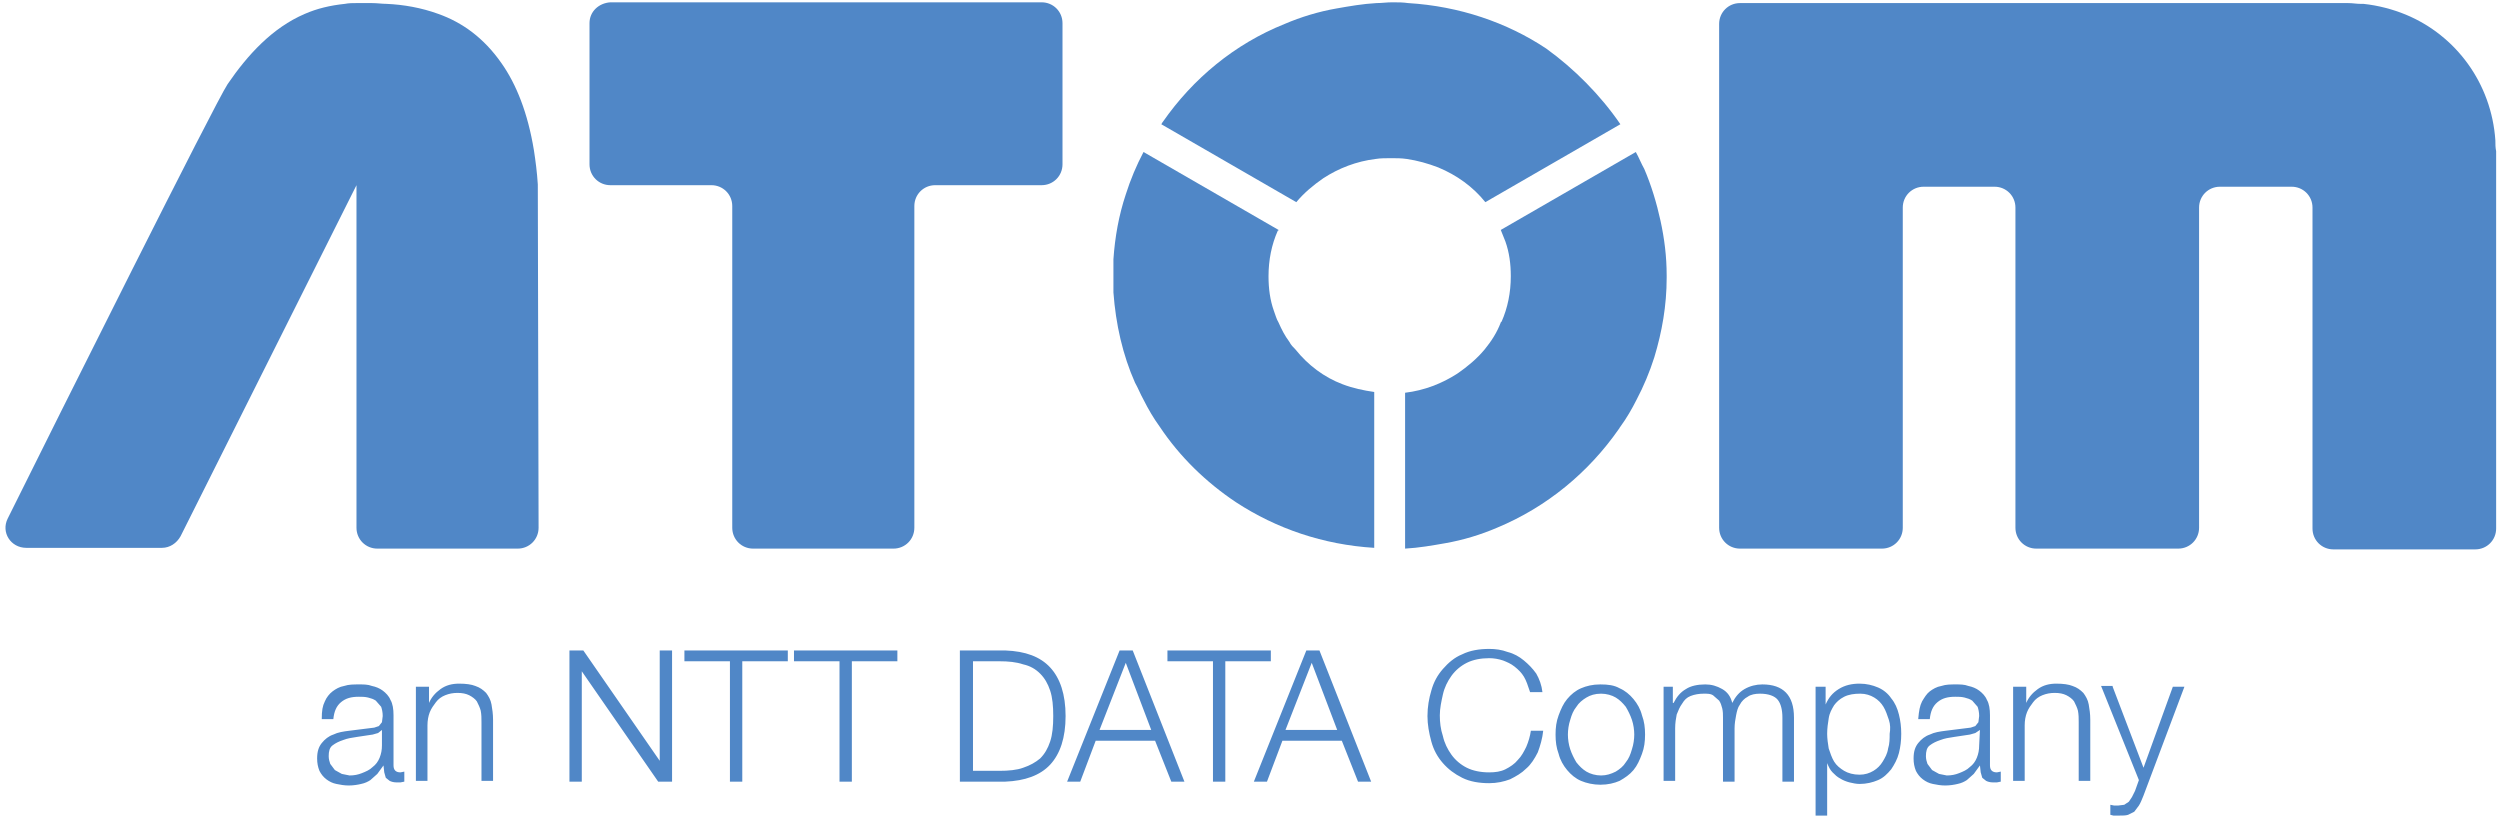
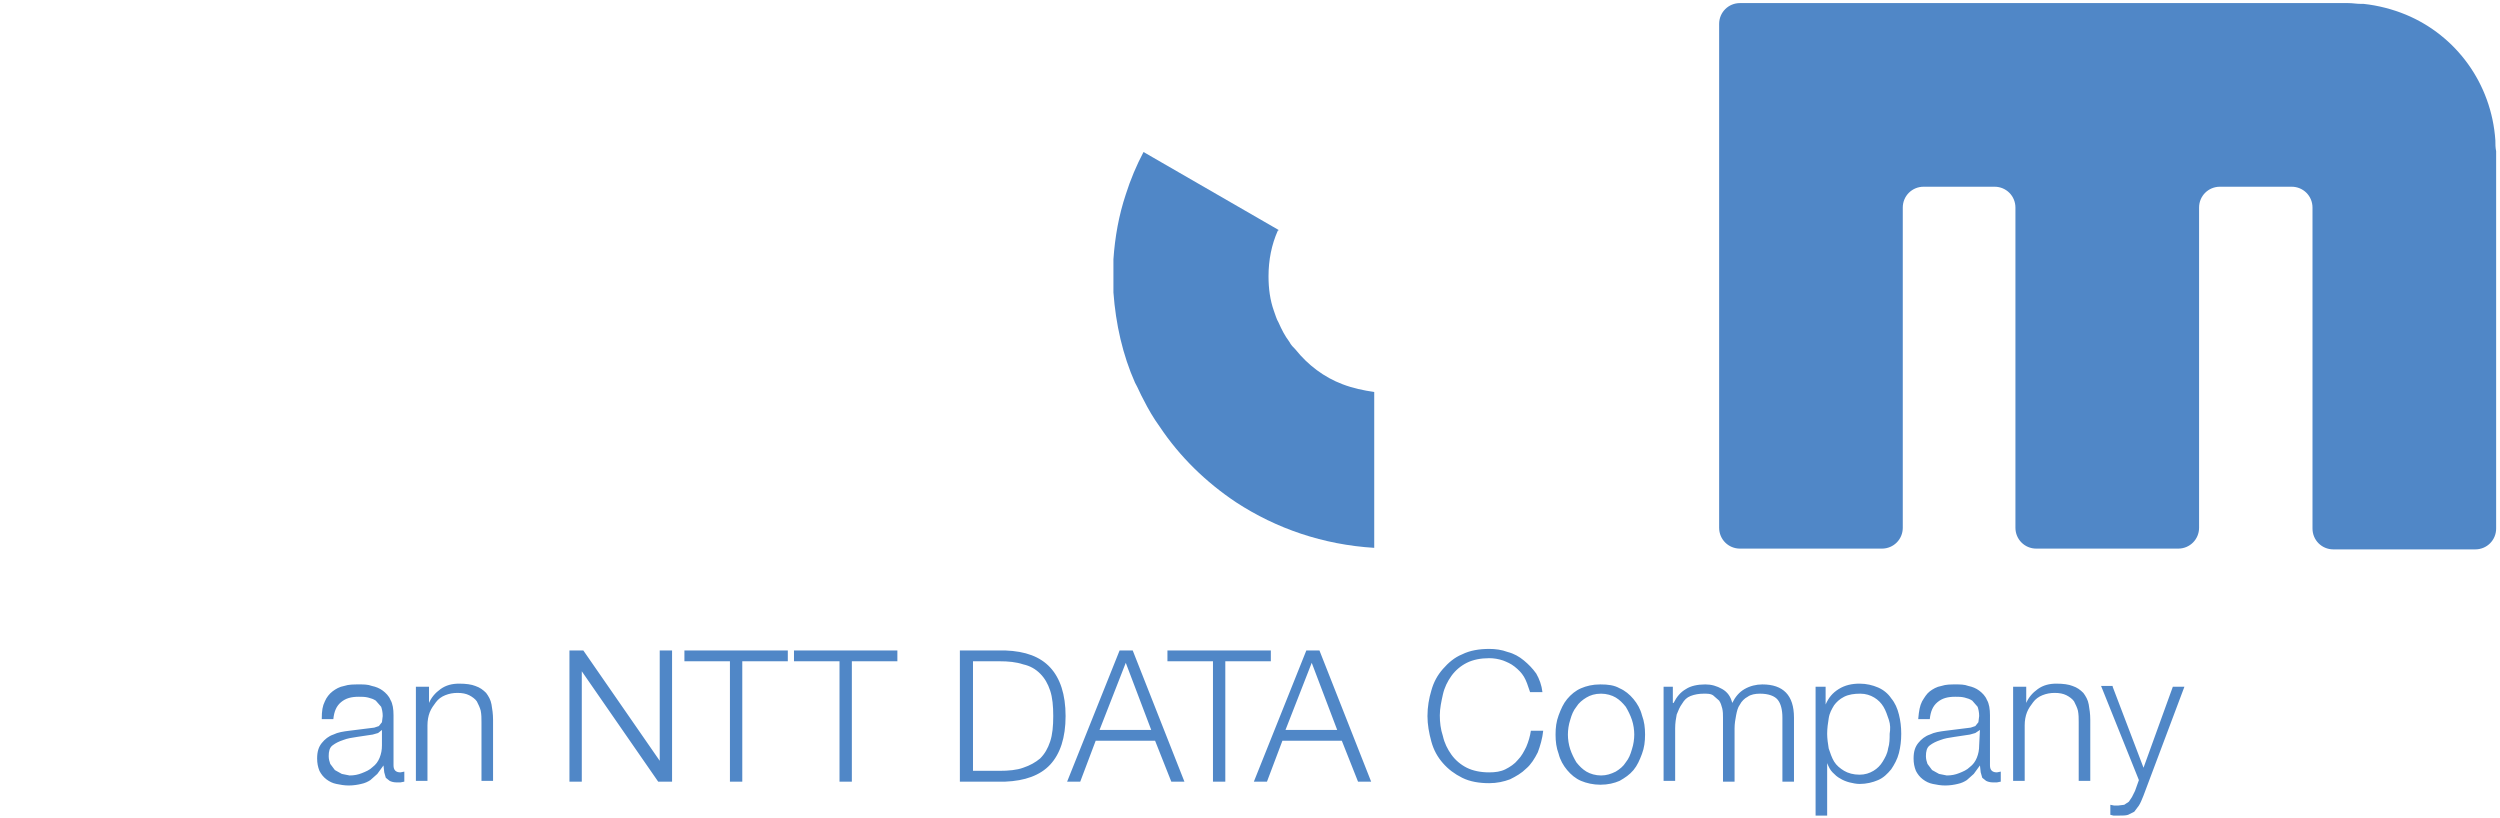
<svg xmlns="http://www.w3.org/2000/svg" viewBox="0 0 324 106" width="324" height="106">
  <style>
		tspan { white-space:pre }
		.shp0 { fill: #5087c7 } 
	</style>
  <g id="Layer">
    <g id="Layer">
      <g id="Layer">
        <g id="Layer">
          <path id="Layer" fill-rule="evenodd" class="shp0" d="M273.8 89L277.8 99.5L281.6 89L283.1 89L277.8 103.1C277.6 103.6 277.4 104.1 277.2 104.4L276.6 105.2L275.8 105.6C275.5 105.7 275.1 105.7 274.6 105.7L273.9 105.7L273.5 105.6L273.5 104.3L274 104.4L274.5 104.4L275.3 104.3L275.9 103.9L276.3 103.3L276.7 102.5L277.2 101.1L272.3 88.9L273.8 88.9L273.8 89ZM262.6 89L262.6 91.1C262.9 90.4 263.4 89.8 264.1 89.3C264.8 88.8 265.6 88.6 266.5 88.6C267.4 88.6 268.1 88.7 268.6 88.9C269.2 89.1 269.6 89.4 270 89.8C270.3 90.2 270.6 90.7 270.7 91.3C270.8 91.9 270.9 92.5 270.9 93.3L270.9 101.2L269.4 101.2L269.4 93.6C269.4 93.1 269.4 92.6 269.3 92.1C269.2 91.7 269 91.3 268.8 90.9C268.6 90.6 268.2 90.3 267.8 90.1C267.4 89.9 266.9 89.8 266.3 89.8C265.7 89.8 265.2 89.9 264.7 90.1C264.2 90.3 263.8 90.6 263.5 91C263.2 91.4 262.9 91.8 262.7 92.3C262.5 92.8 262.4 93.4 262.4 94L262.4 101.2L260.9 101.2L260.9 89L262.6 89ZM250.1 89.6C250.5 89.3 251 89 251.6 88.9C252.2 88.7 252.8 88.7 253.5 88.7C254 88.7 254.6 88.7 255.1 88.9C255.6 89 256.1 89.2 256.5 89.5C256.9 89.8 257.3 90.2 257.5 90.7C257.8 91.2 257.9 91.9 257.9 92.7L257.9 99.2C257.9 99.8 258.2 100.1 258.8 100.1L259.3 100L259.3 101.3L258.8 101.4L258.3 101.4C257.9 101.4 257.6 101.3 257.4 101.2L256.9 100.8L256.7 100.1L256.6 99.2C256.3 99.6 256.1 99.9 255.8 100.3L254.9 101.1C254.6 101.3 254.2 101.5 253.7 101.6C253.3 101.7 252.7 101.8 252.1 101.8C251.5 101.8 251 101.7 250.5 101.6C250 101.5 249.6 101.3 249.2 101C248.8 100.7 248.5 100.3 248.3 99.9C248.1 99.4 248 98.9 248 98.3C248 97.4 248.2 96.8 248.6 96.3C249 95.8 249.5 95.4 250.1 95.2C250.7 94.9 251.4 94.8 252.2 94.7C253 94.6 253.8 94.5 254.6 94.4L255.4 94.3L256 94.1L256.4 93.6L256.5 92.8C256.5 92.3 256.4 91.9 256.3 91.6L255.6 90.8C255.3 90.6 255 90.5 254.6 90.4C254.2 90.3 253.8 90.3 253.4 90.3C252.4 90.3 251.7 90.5 251.1 91C250.5 91.5 250.2 92.2 250.1 93.2L248.6 93.2C248.7 92.1 248.8 91.5 249.1 90.9C249.4 90.4 249.7 89.9 250.1 89.6ZM256 95L255.3 95.2C254.7 95.3 254 95.4 253.3 95.5C252.6 95.6 252 95.7 251.5 95.9C250.9 96.1 250.5 96.3 250.1 96.6C249.7 96.9 249.6 97.4 249.6 98C249.6 98.4 249.7 98.7 249.8 99L250.4 99.8L251.3 100.3L252.3 100.5C252.9 100.5 253.4 100.4 253.9 100.2C254.4 100 254.9 99.8 255.3 99.4C255.7 99.1 256 98.7 256.2 98.2C256.4 97.7 256.5 97.2 256.5 96.6L256.6 94.6L256 95ZM236.6 89L236.6 91.3C237 90.4 237.5 89.8 238.3 89.3C239.1 88.8 240 88.6 241 88.6C241.9 88.6 242.7 88.8 243.4 89.1C244.1 89.4 244.7 89.9 245.1 90.5C245.6 91.1 245.9 91.8 246.1 92.6C246.3 93.4 246.4 94.2 246.4 95.1C246.4 96 246.3 96.8 246.1 97.6C245.9 98.4 245.5 99.1 245.1 99.7C244.6 100.3 244.1 100.8 243.4 101.1C242.7 101.4 241.9 101.6 241 101.6C240.6 101.6 240.1 101.5 239.7 101.4C239.3 101.3 238.8 101.1 238.5 100.9C238.1 100.7 237.8 100.4 237.5 100.1C237.2 99.8 237 99.4 236.8 98.9L236.8 105.7L235.3 105.7L235.3 89L236.6 89ZM244.1 91.6C243.8 91.1 243.4 90.7 242.9 90.4C242.4 90.1 241.8 89.9 241.1 89.9C240.3 89.9 239.6 90 239 90.3C238.4 90.6 238 91 237.7 91.4C237.4 91.9 237.1 92.4 237 93.1C236.9 93.7 236.8 94.4 236.8 95.1C236.8 95.7 236.9 96.4 237 97C237.2 97.6 237.4 98.2 237.7 98.7C238 99.2 238.5 99.6 239 99.9C239.5 100.2 240.2 100.4 241 100.4C241.7 100.4 242.3 100.2 242.8 99.9C243.3 99.6 243.7 99.2 244 98.7C244.3 98.2 244.6 97.7 244.7 97C244.9 96.4 244.9 95.7 244.9 95.1C245 94.5 245 93.9 244.8 93.3C244.6 92.7 244.4 92.1 244.1 91.6ZM216.8 89L216.8 91.1L216.9 91.1C217.3 90.3 217.8 89.7 218.5 89.3C219.1 88.9 220 88.7 221 88.7C221.8 88.7 222.5 88.9 223.2 89.3C223.9 89.7 224.3 90.3 224.5 91.1C224.9 90.3 225.4 89.7 226.1 89.3C226.8 88.9 227.6 88.7 228.4 88.7C231.1 88.7 232.5 90.1 232.5 93L232.5 101.3L231 101.3L231 93C231 92 230.8 91.2 230.4 90.7C230 90.2 229.2 89.9 228.1 89.9C227.5 89.9 226.9 90 226.5 90.3C226.1 90.5 225.7 90.9 225.5 91.3C225.2 91.7 225.1 92.2 225 92.7C224.9 93.2 224.8 93.8 224.8 94.4L224.8 101.3L223.3 101.3L223.3 93C223.3 92.6 223.3 92.2 223.2 91.8C223.1 91.4 223 91.1 222.8 90.8L222 90.1C221.7 89.9 221.3 89.9 220.8 89.9C220.2 89.9 219.6 90 219.1 90.2C218.6 90.4 218.3 90.7 218 91.2C217.7 91.6 217.5 92.1 217.3 92.6C217.2 93.1 217.1 93.7 217.1 94.4L217.1 101.2L215.6 101.2L215.6 89L216.8 89ZM211.7 90.6C212.2 91.2 212.6 91.9 212.8 92.7C213.1 93.5 213.2 94.3 213.2 95.2C213.2 96.1 213.1 96.9 212.8 97.7C212.5 98.5 212.2 99.2 211.7 99.8C211.2 100.4 210.6 100.8 209.9 101.2C209.2 101.5 208.4 101.7 207.4 101.7C206.5 101.7 205.6 101.5 204.9 101.2C204.2 100.9 203.6 100.4 203.1 99.8C202.6 99.2 202.2 98.5 202 97.7C201.7 96.9 201.6 96.1 201.6 95.2C201.6 94.3 201.7 93.5 202 92.7C202.3 91.9 202.6 91.2 203.1 90.6C203.6 90 204.2 89.5 204.9 89.2C205.6 88.9 206.4 88.7 207.4 88.7C208.4 88.7 209.2 88.8 209.9 89.2C210.6 89.5 211.2 90 211.7 90.6ZM204.3 91.6C203.9 92.1 203.7 92.6 203.5 93.3C203.3 93.9 203.2 94.6 203.2 95.2C203.2 95.8 203.3 96.5 203.5 97.1C203.7 97.7 204 98.3 204.3 98.8C204.7 99.3 205.1 99.7 205.6 100C206.1 100.3 206.8 100.5 207.5 100.5C208.2 100.5 208.8 100.3 209.4 100C209.9 99.7 210.4 99.3 210.7 98.8C211.1 98.3 211.3 97.8 211.5 97.1C211.7 96.5 211.8 95.8 211.8 95.2C211.8 94.6 211.7 93.9 211.5 93.3C211.3 92.7 211 92.1 210.7 91.6C210.3 91.1 209.9 90.7 209.4 90.4C208.9 90.1 208.2 89.9 207.5 89.9C206.7 89.9 206.1 90.1 205.6 90.4C205.1 90.7 204.6 91.1 204.3 91.6ZM196.3 86.4C195.8 86 195.3 85.8 194.8 85.6C194.2 85.4 193.6 85.3 193 85.3C191.9 85.3 190.9 85.5 190.1 85.9C189.3 86.3 188.6 86.9 188.1 87.6C187.6 88.3 187.2 89.1 187 90C186.8 90.9 186.6 91.8 186.6 92.7C186.6 93.6 186.7 94.5 187 95.4C187.2 96.3 187.6 97.1 188.1 97.8C188.6 98.5 189.3 99.1 190.1 99.5C190.9 99.9 191.9 100.1 193 100.1C193.8 100.1 194.5 100 195.1 99.7C195.7 99.4 196.3 99 196.7 98.5C197.2 98 197.5 97.4 197.8 96.8C198.1 96.1 198.3 95.4 198.4 94.7L200 94.7C199.9 95.7 199.6 96.7 199.3 97.5C198.9 98.3 198.4 99.1 197.8 99.6C197.2 100.2 196.5 100.6 195.7 101C194.9 101.3 194 101.5 193 101.5C191.7 101.5 190.5 101.3 189.5 100.8C188.5 100.3 187.7 99.7 187 98.9C186.3 98.1 185.8 97.2 185.5 96.1C185.2 95 185 93.9 185 92.8C185 91.6 185.2 90.5 185.5 89.5C185.8 88.4 186.3 87.5 187 86.7C187.7 85.9 188.5 85.2 189.5 84.8C190.5 84.3 191.7 84.1 193 84.1C193.8 84.1 194.6 84.2 195.4 84.5C196.2 84.7 196.9 85.1 197.5 85.6C198.1 86.1 198.6 86.6 199.1 87.3C199.5 88 199.8 88.8 199.9 89.7L198.3 89.7C198 88.8 197.8 88.2 197.5 87.7C197.2 87.2 196.8 86.8 196.3 86.4ZM171 84.3L177.7 101.3L176 101.3L173.9 96L166.2 96L164.2 101.3L162.5 101.3L169.3 84.3L171 84.3ZM173.3 94.6L170 85.9L166.6 94.6L173.3 94.6ZM164.7 84.3L164.7 85.7L158.8 85.7L158.8 101.3L157.2 101.3L157.2 85.7L151.3 85.7L151.3 84.3L164.7 84.3ZM146.8 84.3L153.5 101.3L151.8 101.3L149.7 96L142 96L140 101.3L138.3 101.3L145.1 84.3L146.8 84.3ZM149.2 94.6L145.9 85.9L142.5 94.6L149.2 94.6ZM130.3 84.3C132.9 84.4 134.8 85.1 136.1 86.5C137.4 87.9 138.1 90 138.1 92.8C138.1 95.6 137.4 97.7 136.1 99.1C134.8 100.5 132.8 101.2 130.3 101.3L124.4 101.3L124.4 84.3L130.3 84.3ZM129.5 99.9C130.7 99.9 131.8 99.8 132.6 99.5C133.5 99.2 134.2 98.8 134.8 98.3C135.4 97.7 135.8 97 136.1 96.1C136.4 95.2 136.5 94.1 136.5 92.8C136.5 91.5 136.4 90.4 136.1 89.5C135.8 88.6 135.4 87.9 134.8 87.3C134.2 86.7 133.5 86.3 132.6 86.1C131.7 85.8 130.7 85.7 129.5 85.7L126.1 85.7L126.1 99.9L129.5 99.9ZM116.3 84.3L116.3 85.7L110.4 85.7L110.4 101.3L108.8 101.3L108.8 85.7L102.9 85.7L102.9 84.3L116.3 84.3ZM102.1 84.3L102.1 85.7L96.2 85.7L96.2 101.3L94.6 101.3L94.6 85.7L88.7 85.7L88.7 84.3L102.1 84.3ZM75.6 84.3L85.5 98.6L85.5 84.3L87.1 84.3L87.1 101.3L85.3 101.3L75.4 87L75.4 101.3L73.8 101.3L73.8 84.3L75.6 84.3ZM55.6 89L55.6 91.1C55.9 90.4 56.4 89.8 57.1 89.3C57.8 88.8 58.6 88.6 59.5 88.6C60.4 88.6 61.1 88.7 61.6 88.9C62.2 89.1 62.6 89.4 63 89.8C63.3 90.2 63.6 90.7 63.7 91.3C63.8 91.9 63.9 92.5 63.9 93.3L63.9 101.2L62.4 101.2L62.4 93.6C62.4 93.1 62.4 92.6 62.3 92.1C62.2 91.7 62 91.3 61.8 90.9C61.6 90.6 61.2 90.3 60.8 90.1C60.4 89.9 59.9 89.8 59.3 89.8C58.7 89.8 58.2 89.9 57.7 90.1C57.2 90.3 56.8 90.6 56.5 91C56.2 91.4 55.9 91.8 55.7 92.3C55.5 92.8 55.4 93.4 55.4 94L55.4 101.2L53.9 101.2L53.9 89L55.6 89ZM43.1 89.6C43.5 89.3 44 89 44.6 88.9C45.2 88.7 45.8 88.7 46.6 88.7C47.1 88.7 47.7 88.7 48.2 88.9C48.7 89 49.2 89.2 49.6 89.5C50 89.8 50.4 90.2 50.6 90.7C50.9 91.2 51 91.9 51 92.7L51 99.2C51 99.8 51.3 100.1 51.9 100.1L52.4 100L52.4 101.3L51.9 101.4L51.4 101.4C51 101.4 50.7 101.3 50.5 101.2L50 100.8L49.8 100.1L49.7 99.2C49.4 99.6 49.2 99.9 48.9 100.3L48 101.1C47.7 101.3 47.3 101.5 46.8 101.6C46.4 101.7 45.8 101.8 45.2 101.8C44.6 101.8 44.1 101.7 43.6 101.6C43.1 101.5 42.7 101.3 42.3 101C41.9 100.7 41.6 100.3 41.4 99.9C41.2 99.4 41.1 98.9 41.1 98.3C41.1 97.4 41.3 96.8 41.7 96.3C42.1 95.8 42.6 95.4 43.2 95.2C43.8 94.9 44.5 94.8 45.3 94.7C46.1 94.6 46.9 94.5 47.7 94.4L48.5 94.3L49.1 94.1L49.5 93.6L49.6 92.8C49.6 92.3 49.5 91.9 49.4 91.6L48.7 90.8C48.4 90.6 48.1 90.5 47.7 90.4C47.3 90.3 46.9 90.3 46.5 90.3C45.5 90.3 44.8 90.5 44.2 91C43.6 91.5 43.3 92.2 43.2 93.2L41.7 93.2C41.7 92.1 41.8 91.5 42.1 90.9C42.3 90.4 42.7 89.9 43.1 89.6ZM49 95L48.3 95.2C47.7 95.3 47 95.4 46.3 95.5C45.6 95.6 45 95.7 44.5 95.9C43.9 96.1 43.5 96.3 43.1 96.6C42.7 96.9 42.6 97.4 42.6 98C42.6 98.4 42.7 98.7 42.8 99L43.4 99.8L44.3 100.3L45.3 100.5C45.9 100.5 46.4 100.4 46.9 100.2C47.4 100 47.9 99.8 48.3 99.4C48.7 99.1 49 98.7 49.2 98.2C49.4 97.7 49.5 97.2 49.5 96.6L49.5 94.6L49 95Z" />
        </g>
        <path id="Layer" class="shp0" d="M323.4 18.2C322.9 10.8 318.3 4.6 311.8 1.9C310.1 1.2 308.2 0.7 306.3 0.5C306.2 0.5 306 0.5 305.9 0.5C305.4 0.5 304.9 0.4 304.3 0.4L225.5 0.4C224 0.4 222.8 1.6 222.8 3.1L222.8 68.4C222.8 69.9 224 71.1 225.5 71.1L243.9 71.1C245.4 71.1 246.6 69.9 246.6 68.4L246.6 26.9C246.6 25.4 247.8 24.2 249.3 24.2L254.4 24.2L258.5 24.2C260 24.2 261.2 25.4 261.2 26.9L261.2 68.4C261.2 69.9 262.4 71.1 263.9 71.1L282.3 71.1C283.8 71.1 285 69.9 285 68.4L285 26.9C285 25.4 286.2 24.2 287.7 24.2L297 24.2C298.5 24.2 299.7 25.4 299.7 26.9L299.7 68.5C299.7 70 300.9 71.2 302.4 71.2L320.8 71.2C322.3 71.2 323.5 70 323.5 68.5L323.5 24L323.5 19.6C323.4 19.1 323.4 18.7 323.4 18.2Z" />
-         <path id="Layer" class="shp0" d="M69.7 23.9C69.6 22.3 69.4 20.8 69.2 19.5C68.4 14.6 66.9 10.9 65 8.2C62.7 4.9 59.9 2.9 56.8 1.8C54.6 1 52.3 0.6 50.1 0.5C49.5 0.5 48.9 0.4 48.2 0.4C48 0.4 47.8 0.4 47.6 0.4L46.2 0.4C45.7 0.4 45.2 0.4 44.7 0.5C42.8 0.7 41.1 1.1 39.5 1.8C35.3 3.6 32.1 7.1 29.5 10.9C27.9 13.3 7.4 54.3 1 67.2C0.1 69 1.4 71 3.4 71L21 71C22 71 22.9 70.4 23.4 69.5L46.2 24L46.2 24L46.2 24L46.2 24L46.2 68.4C46.2 69.9 47.4 71.1 48.9 71.1L67.1 71.1C68.6 71.1 69.8 69.9 69.8 68.4L69.7 23.9Z" />
-         <path id="Layer" class="shp0" d="M76.4 3L76.4 21.3C76.4 22.8 77.6 24 79.1 24L92.2 24C93.7 24 94.9 25.2 94.9 26.7L94.9 68.4C94.9 69.9 96.1 71.1 97.6 71.1L115.8 71.1C117.3 71.1 118.5 69.9 118.5 68.4L118.5 26.7C118.5 25.2 119.7 24 121.2 24L135 24C136.5 24 137.7 22.8 137.7 21.3L137.7 3C137.7 1.5 136.5 0.3 135 0.3L79.1 0.3C77.6 0.4 76.4 1.5 76.4 3Z" />
        <g id="Layer">
          <path id="Layer" class="shp0" d="M178.1 50.8L178.1 71C171.5 70.6 165.4 68.5 160.2 65.1C156.3 62.5 152.9 59.2 150.3 55.3C149.5 54.2 148.8 53 148.2 51.8C147.8 51.1 147.5 50.3 147.1 49.6C145.5 46 144.6 42 144.3 37.9L144.3 33.6C144.5 30.7 145 27.9 145.9 25.2C146.5 23.3 147.3 21.4 148.2 19.7L165.7 29.8C165.7 29.8 165.7 29.9 165.6 29.9C164.8 31.7 164.4 33.7 164.4 35.8L164.4 35.8C164.4 37.4 164.6 38.9 165.1 40.3C165.3 40.8 165.4 41.3 165.7 41.8C166.1 42.7 166.5 43.5 167.1 44.3L167.1 44.3C167.3 44.7 167.6 45 167.9 45.3C169.5 47.3 171.6 48.9 174 49.8C175.3 50.3 176.7 50.6 178.1 50.8Z" />
-           <path id="Layer" class="shp0" d="M216 35.7L216 36L216 36C216 39.6 215.4 43 214.4 46.3C213.8 48.2 213 50.1 212.1 51.8C211.5 53 210.8 54.2 210 55.3C209.9 55.4 209.9 55.5 209.8 55.6C205.9 61.2 200.5 65.7 194 68.4C191.9 69.3 189.6 70 187.3 70.4C185.6 70.7 183.9 71 182.1 71.1L182.1 50.9C184.6 50.6 186.9 49.7 188.9 48.4C190.2 47.5 191.4 46.5 192.4 45.3C193.3 44.2 194 43.1 194.5 41.8C194.5 41.8 194.5 41.7 194.6 41.7C195.4 39.9 195.8 37.9 195.8 35.8C195.8 34.2 195.6 32.7 195.1 31.3C194.9 30.8 194.7 30.3 194.5 29.8L212 19.7C212.4 20.4 212.7 21.2 213.1 21.9C214 24 214.7 26.3 215.2 28.6C215.7 30.9 216 33.2 216 35.7Z" />
-           <path id="Layer" class="shp0" d="M210 16.1L192.5 26.2C190.9 24.2 188.8 22.7 186.4 21.7C185.1 21.2 183.7 20.8 182.3 20.6C181.6 20.5 181 20.5 180.3 20.5C179.6 20.5 178.9 20.5 178.3 20.6C175.8 20.9 173.5 21.8 171.5 23.1L171.5 23.1C170.2 24 169 25 168 26.2L150.5 16.1C150.6 16 150.6 15.9 150.7 15.8C154.6 10.2 160 5.7 166.5 3.1C168.6 2.2 170.9 1.5 173.2 1.1C174.9 0.8 176.6 0.5 178.4 0.4C179.1 0.4 179.7 0.3 180.4 0.3L180.5 0.3C181.2 0.3 181.8 0.3 182.5 0.4C189.1 0.8 195.3 2.9 200.4 6.3C204 8.9 207.4 12.3 210 16.1Z" />
        </g>
      </g>
    </g>
  </g>
</svg>